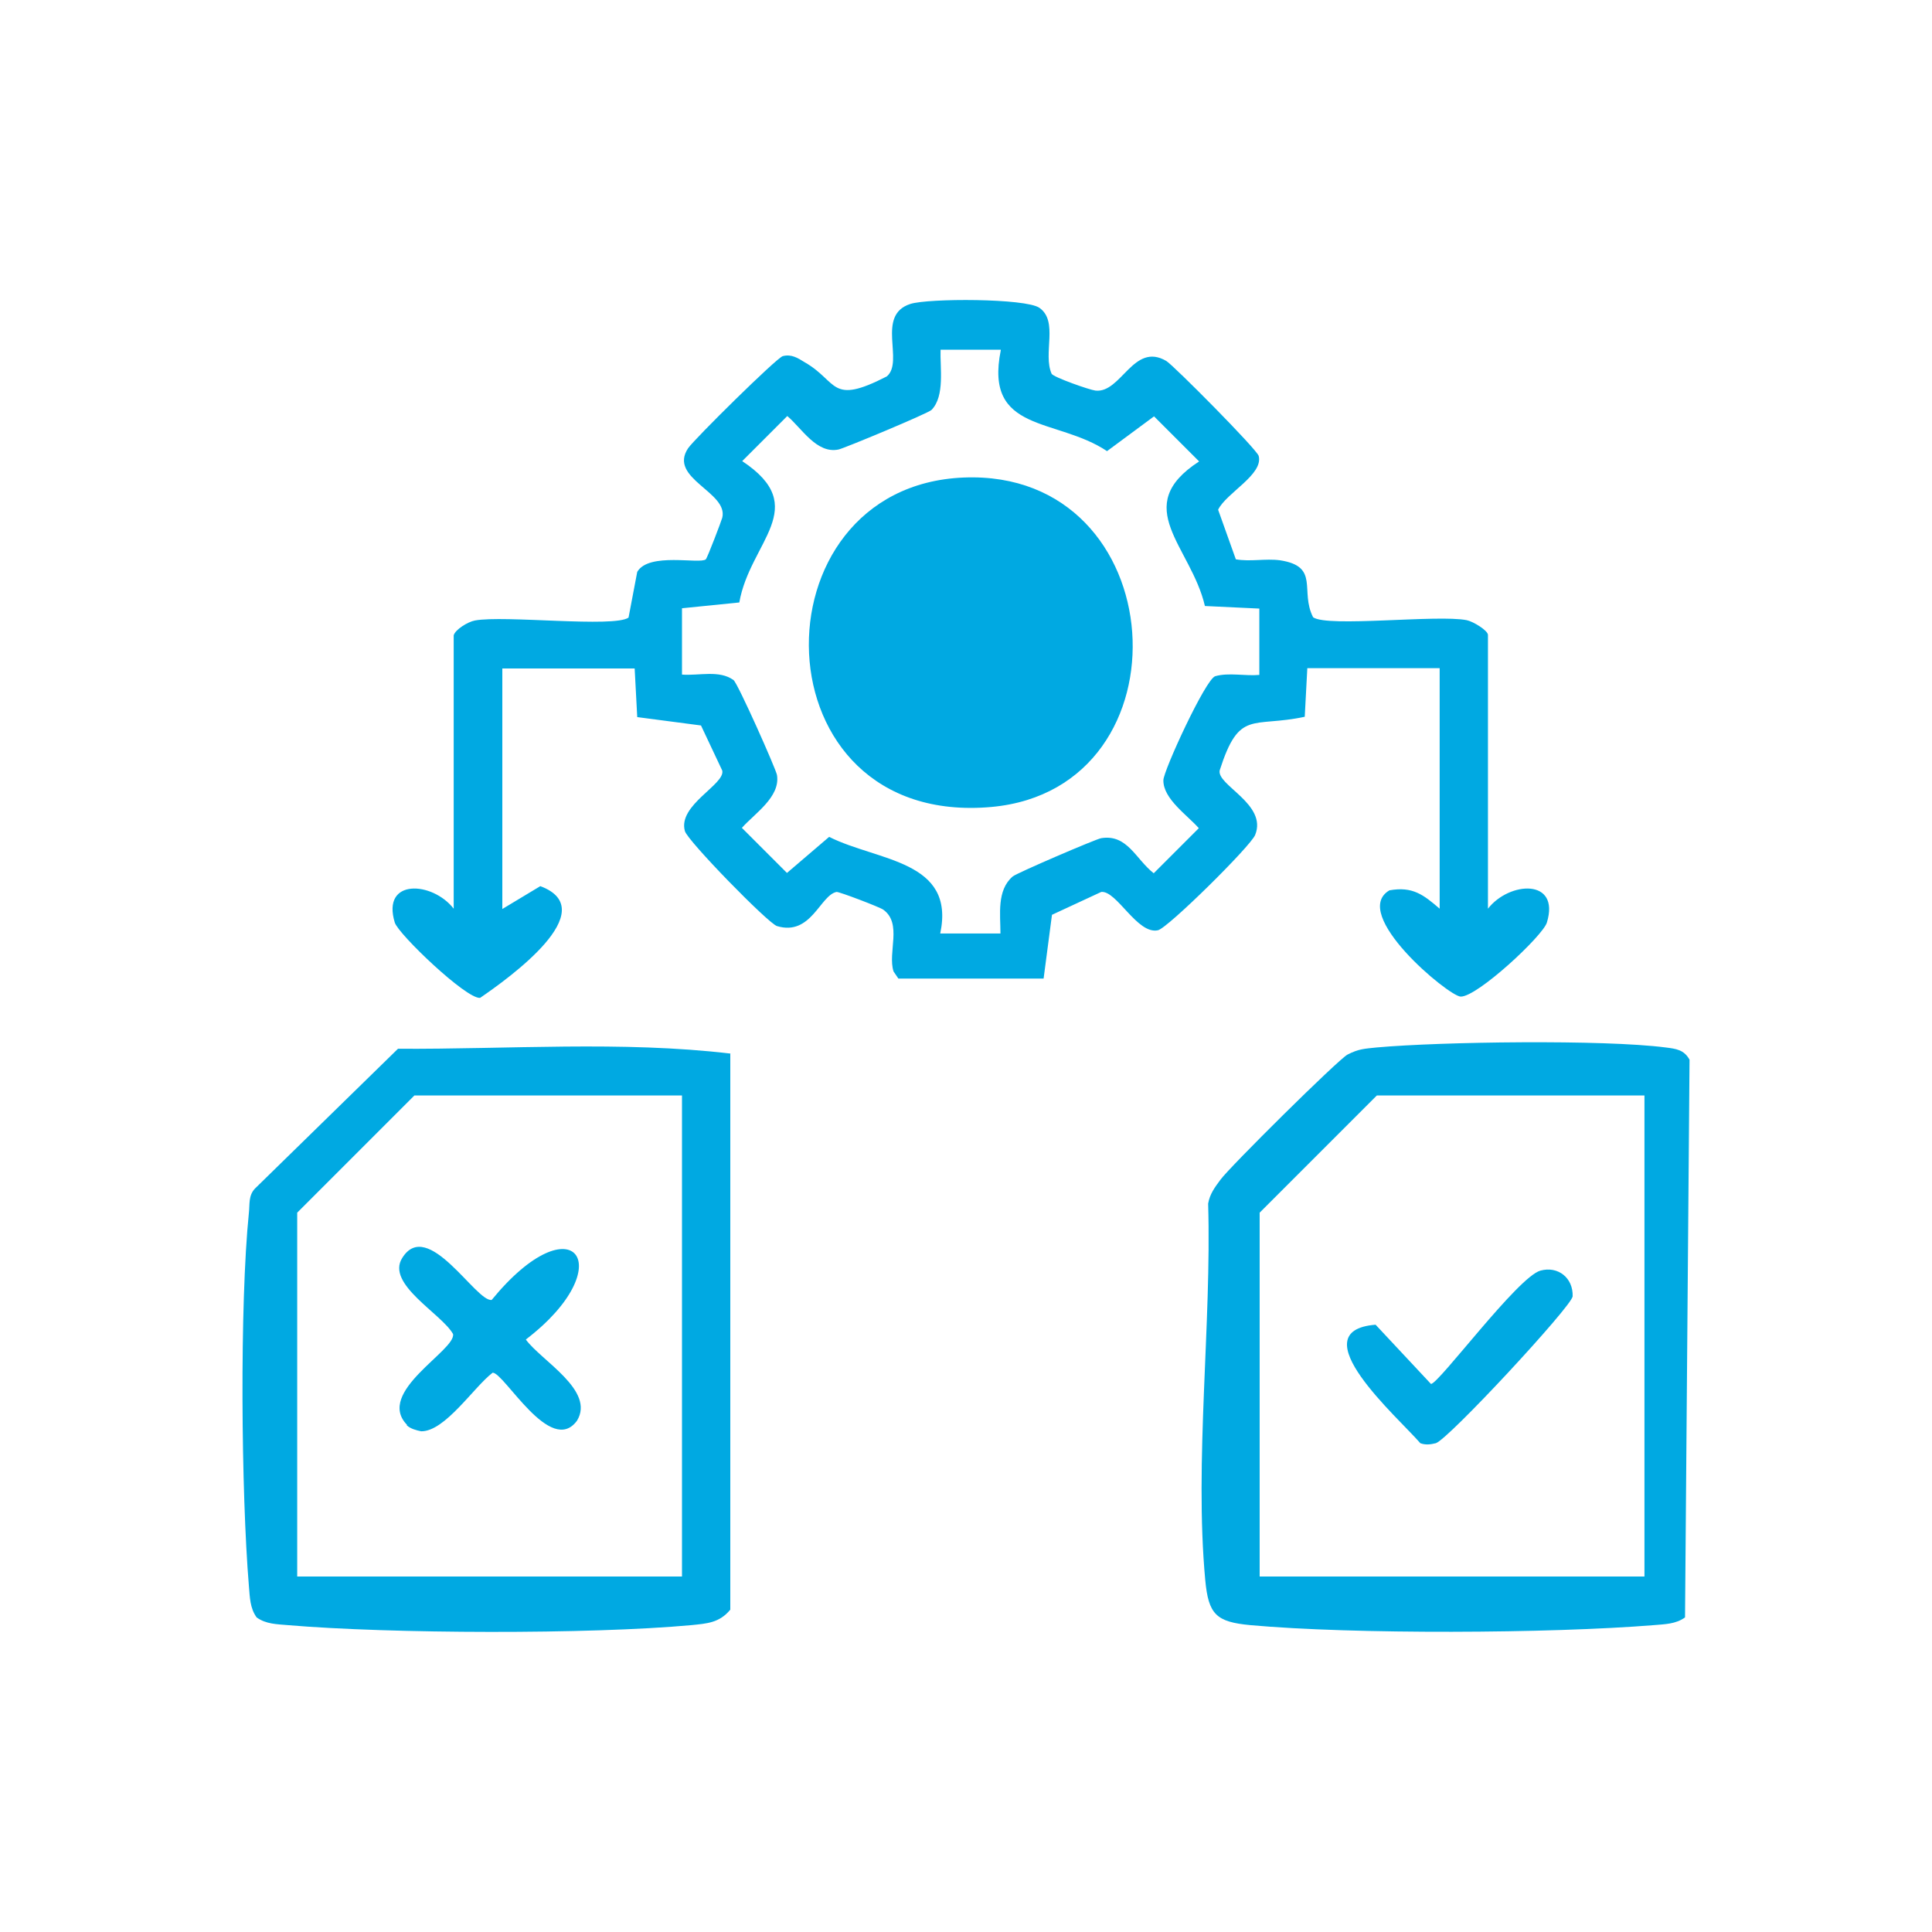
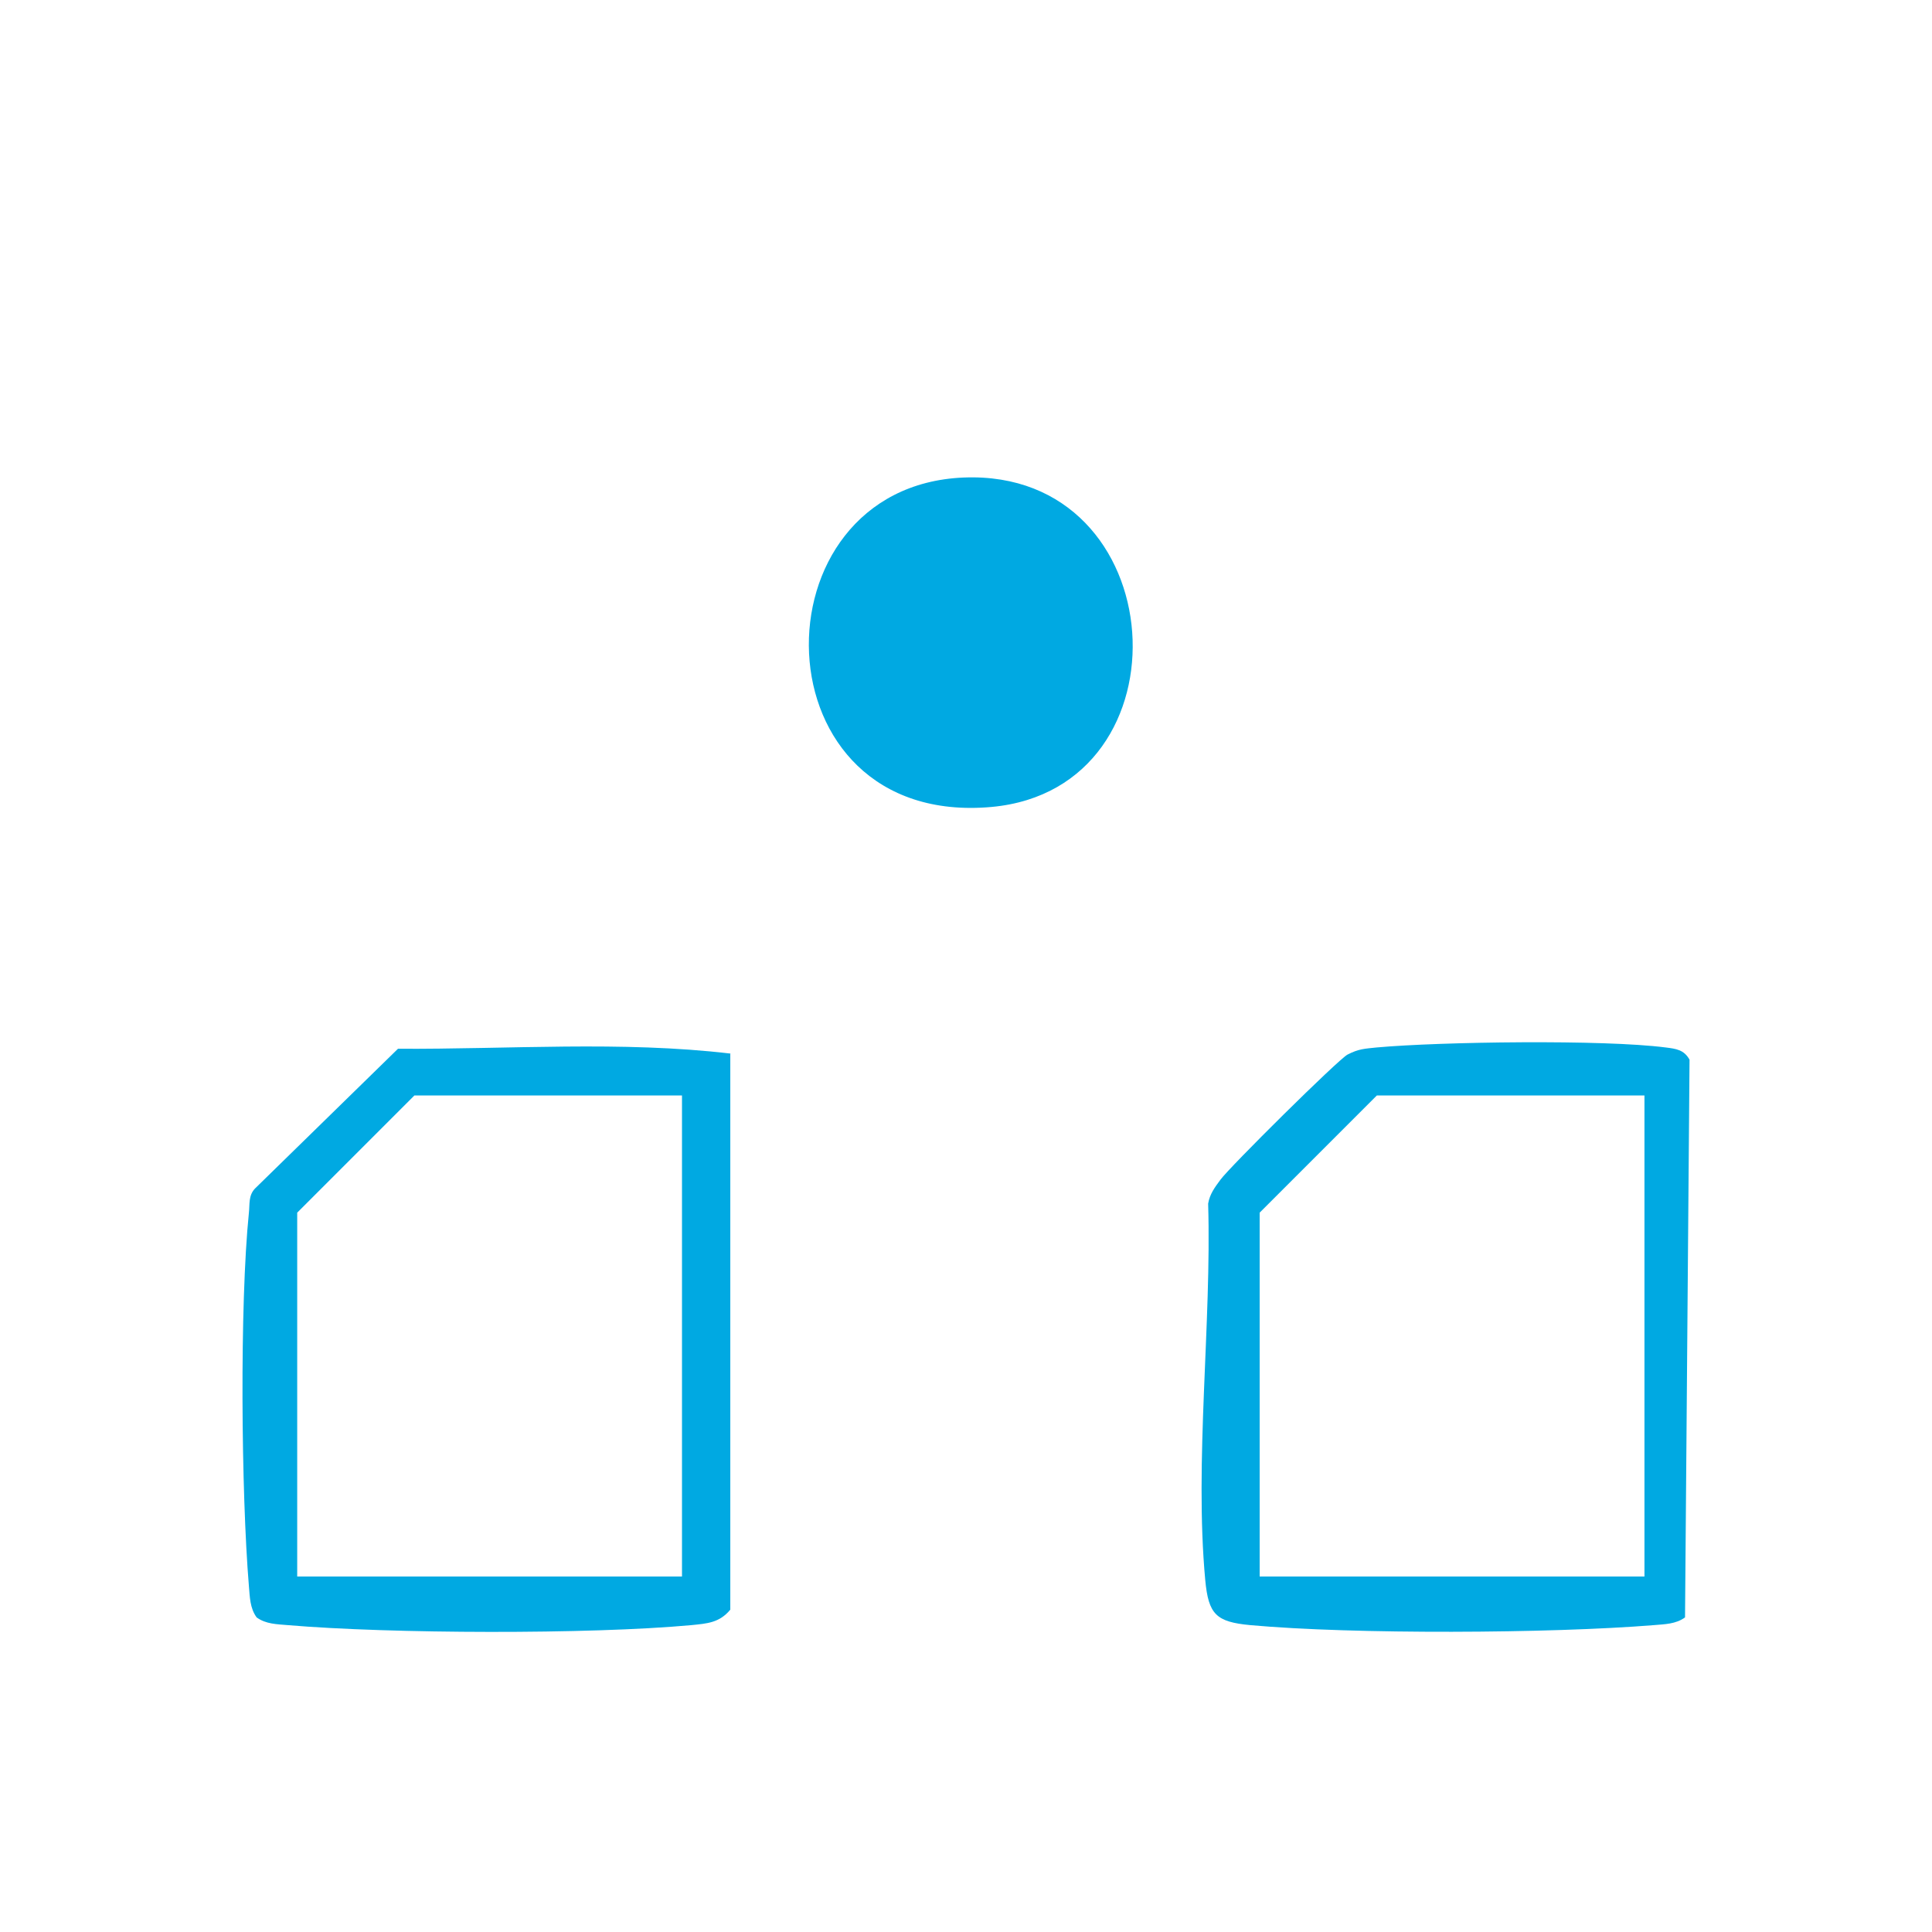
<svg xmlns="http://www.w3.org/2000/svg" id="Layer_1" data-name="Layer 1" viewBox="0 0 60 60">
  <defs>
    <style>
      .cls-1 {
        fill: #00a9e2;
      }
    </style>
  </defs>
-   <path class="cls-1" d="M14.09,19.73c.05-.18.44-.42.66-.46.9-.17,4.32.23,4.77-.09l.27-1.42c.36-.62,1.95-.23,2.13-.39.05-.05.48-1.18.51-1.29.2-.8-1.69-1.22-1.06-2.16.19-.28,2.75-2.81,2.94-2.86.27-.07.47.06.68.19,1.05.6.78,1.35,2.55.44.55-.46-.35-1.9.73-2.25.55-.18,3.58-.18,4.01.12.6.42.1,1.42.38,2.05.07.11,1.18.5,1.36.52.8.09,1.18-1.52,2.2-.92.22.13,2.82,2.75,2.87,2.95.15.58-1.01,1.15-1.26,1.67l.55,1.54c.45.08.92-.03,1.37.03,1.25.19.61.95,1.03,1.77.45.32,3.87-.09,4.77.09.2.04.66.32.66.46v8.5c.66-.85,2.25-.95,1.83.43-.12.41-2.17,2.32-2.68,2.3-.38-.02-3.45-2.57-2.21-3.3.72-.13,1.06.14,1.56.57v-7.47h-4.11l-.08,1.51c-1.64.35-2.03-.24-2.64,1.66-.11.46,1.49,1.05,1.1,2.01-.14.35-2.72,2.9-3.02,2.96-.64.14-1.28-1.24-1.76-1.19l-1.53.71-.26,1.98h-4.51l-.15-.22c-.19-.59.28-1.49-.32-1.92-.11-.08-1.37-.56-1.45-.55-.51.1-.79,1.38-1.85,1.06-.27-.08-2.78-2.65-2.86-2.95-.23-.81,1.26-1.45,1.16-1.88l-.66-1.4-1.98-.26-.08-1.51h-4.11v7.47l1.18-.71c1.98.74-.98,2.86-1.87,3.47-.43.04-2.54-1.98-2.65-2.34-.42-1.38,1.17-1.28,1.83-.43v-8.5ZM31.08,10.86h-1.87c-.02.55.14,1.44-.28,1.87-.11.11-2.73,1.2-2.89,1.23-.68.14-1.14-.66-1.59-1.04l-1.4,1.4c2.17,1.44.24,2.5-.09,4.39l-1.78.18v2.06c.53.04,1.16-.15,1.6.17.13.09,1.33,2.79,1.35,2.95.11.68-.69,1.19-1.09,1.64l1.4,1.4,1.31-1.12c1.51.76,3.93.72,3.45,3h1.87c0-.59-.12-1.34.38-1.77.11-.1,2.6-1.17,2.75-1.19.81-.13,1.07.65,1.63,1.09l1.4-1.4c-.35-.4-1.11-.91-1.1-1.49,0-.29,1.31-3.14,1.61-3.23.42-.12.93,0,1.37-.04v-2.06s-1.69-.08-1.69-.08c-.43-1.85-2.34-3.09-.18-4.49l-1.4-1.4-1.46,1.08c-1.57-1.05-3.82-.55-3.3-3.13Z" />
  <path class="cls-1" d="M52.33,50.23c-.29.21-.63.21-.97.24-3.21.26-9.34.29-12.53,0-1.06-.1-1.3-.33-1.4-1.4-.34-3.68.2-7.96.09-11.69.05-.3.21-.51.38-.74.27-.38,3.66-3.74,3.95-3.89.35-.18.53-.18.9-.22,1.99-.18,7.06-.25,8.98,0,.32.04.57.07.74.38l-.14,17.33ZM51.07,34.02h-8.31l-3.64,3.64v11.3h11.95v-14.94Z" />
  <path class="cls-1" d="M22.68,32.71v17.28c-.34.41-.72.43-1.21.48-3.16.29-9.35.27-12.53,0-.34-.03-.68-.03-.97-.24-.21-.29-.21-.63-.24-.97-.24-2.89-.29-8.75,0-11.6.03-.26-.02-.53.19-.75l4.44-4.34c3.43.02,6.94-.25,10.33.15ZM21.18,34.02h-8.31l-3.64,3.64v11.3h11.95v-14.94Z" />
  <path class="cls-1" d="M29.93,14.83c6.53-.26,7.13,9.65.87,10.23-7.35.67-7.49-9.96-.87-10.23Z" />
-   <path class="cls-1" d="M47.84,39.46c.55-.15,1.02.23,1,.8-.03.31-3.87,4.45-4.25,4.56-.16.04-.32.06-.48,0-.69-.8-3.77-3.49-1.39-3.68l1.72,1.84c.24,0,2.7-3.33,3.4-3.52Z" />
-   <path class="cls-1" d="M12.64,44.25c-.99-1.02,1.52-2.31,1.43-2.82-.35-.63-2.09-1.55-1.58-2.36.79-1.28,2.3,1.38,2.78,1.3,2.55-3.11,4.04-1.05,1.06,1.23.48.66,2.16,1.58,1.59,2.52-.82,1.12-2.26-1.49-2.62-1.49-.58.44-1.48,1.83-2.22,1.82-.15-.03-.34-.08-.45-.19Z" />
+   <path class="cls-1" d="M12.64,44.25Z" />
</svg>